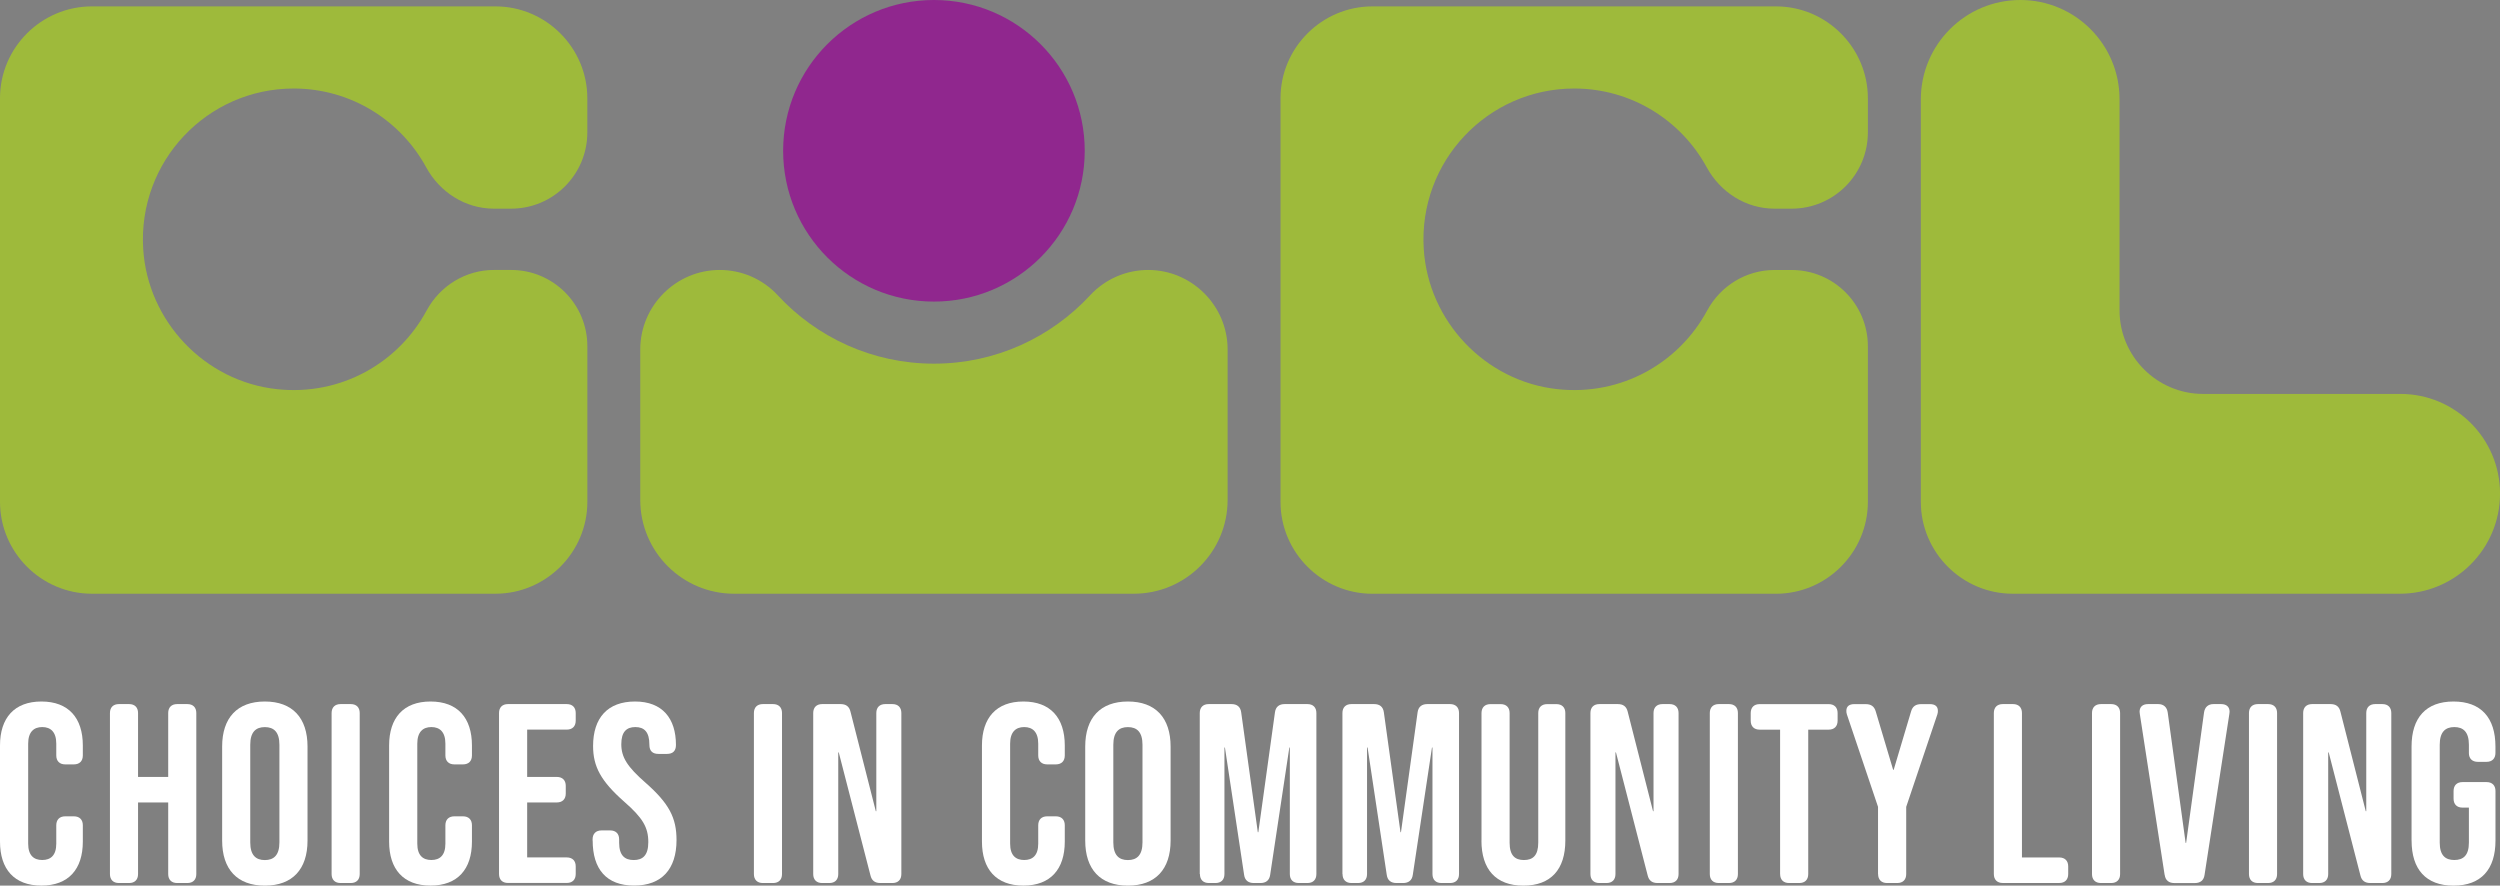
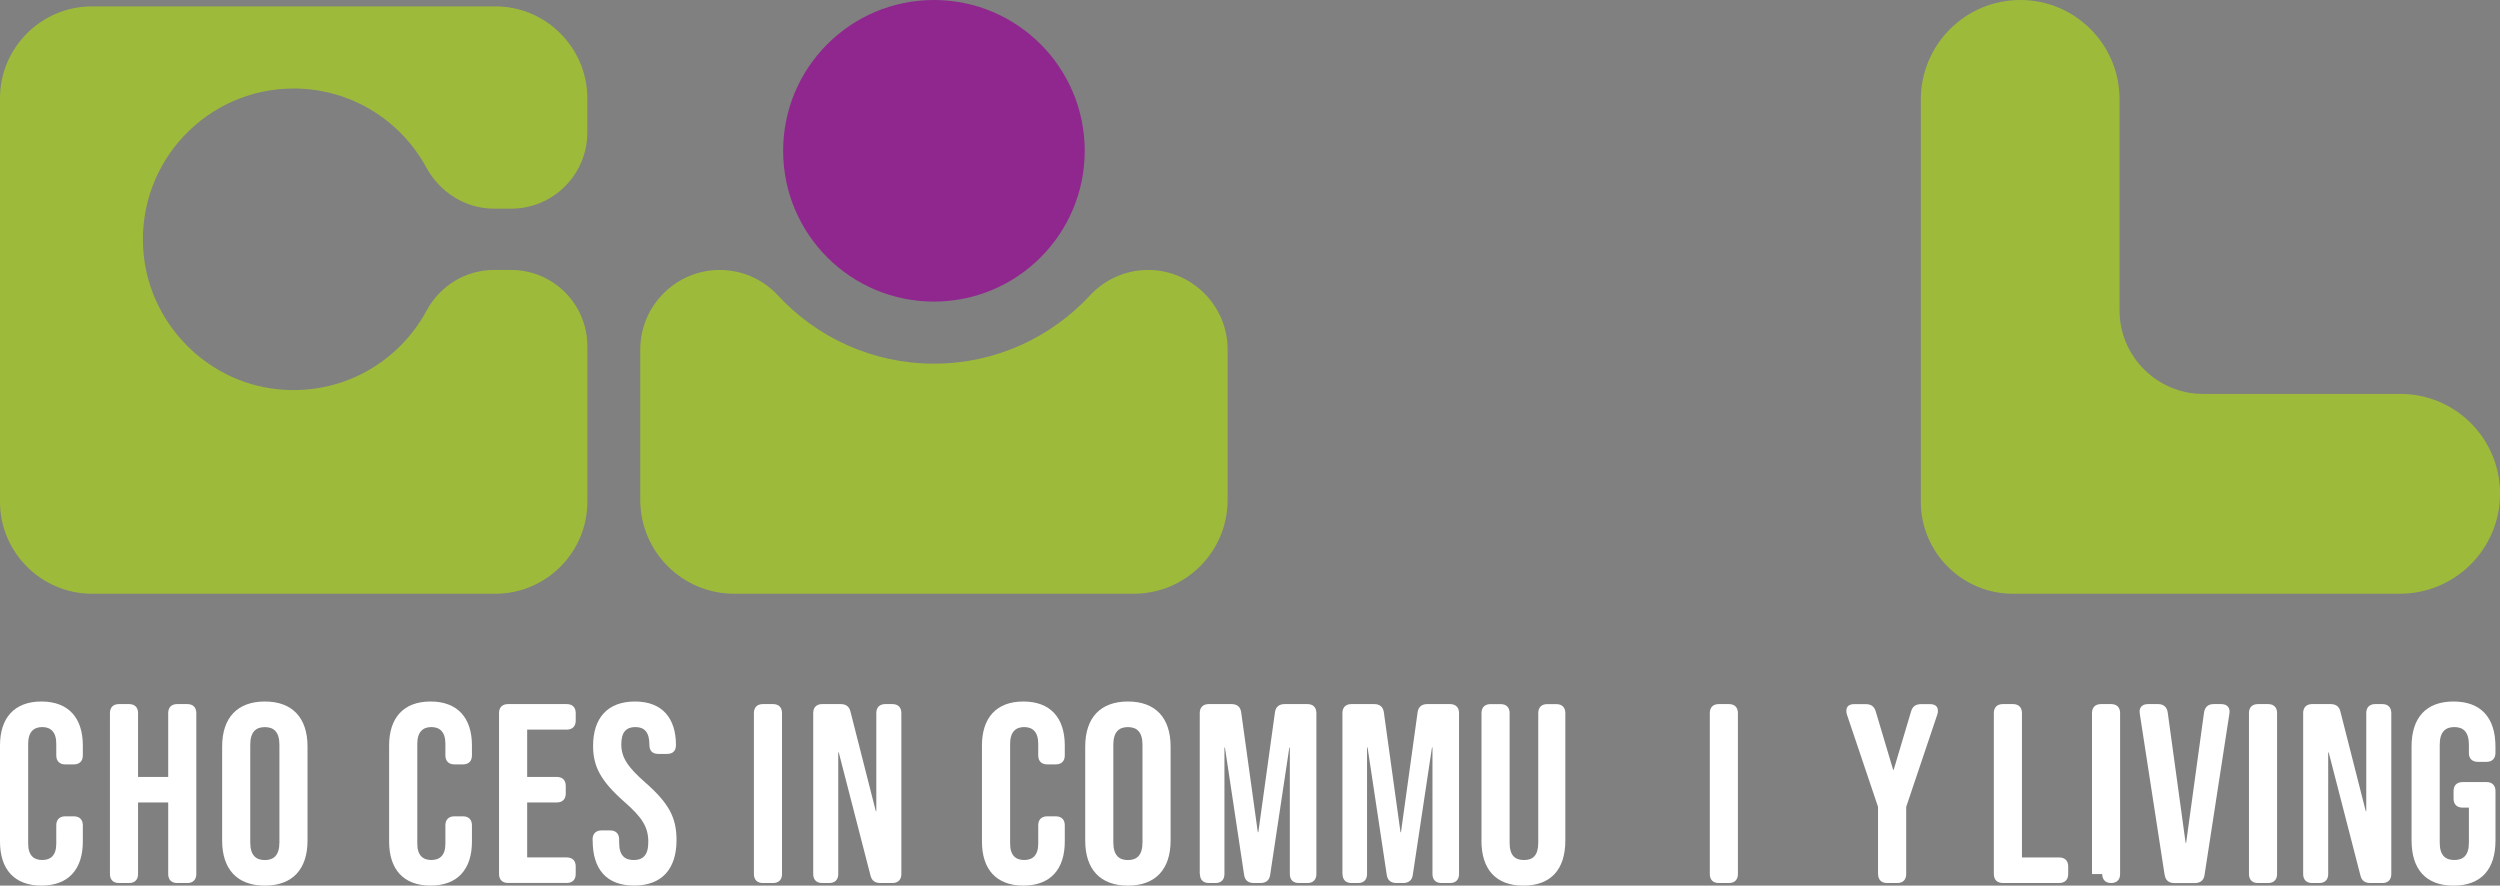
<svg xmlns="http://www.w3.org/2000/svg" id="Layer_1" viewBox="0 0 708.08 250.83">
  <rect x="0" y="0" width="708.08" height="250.83" fill="#808080" stroke="none" />
  <defs>
    <style>.cls-1{fill:#fff;}.cls-2{fill:#9eba3b;}.cls-3{fill:#90278e;}</style>
  </defs>
-   <path class="cls-2" d="m483.5,87.99c-7.91,14.69-24.17,24.22-42.42,22.23-20.41-2.22-36.55-19.22-37.83-39.71-1.54-24.82,18.13-45.44,42.62-45.44,16.19,0,30.28,9.01,37.52,22.3,3.87,7.11,11.12,11.73,19.21,11.73h4.84c11.93,0,21.6-9.67,21.6-21.6v-9.67c0-14.31-11.71-26.02-26.02-26.02h-114.32c-14.31,0-26.02,11.71-26.02,26.02v114.32c0,14.31,11.71,26.02,26.02,26.02h114.32c14.31,0,26.02-11.71,26.02-26.02v-44.08c0-11.93-9.67-21.6-21.6-21.6h-4.85c-8.01,0-15.3,4.47-19.09,11.53Z" />
  <path class="cls-2" d="m623.97,111.57c-13.01,0-23.65-10.64-23.65-23.65V28.1c0-15.52-12.58-28.1-28.1-28.1h0c-15.56,0-28.18,12.62-28.18,28.18v113.96c0,14.31,11.71,26.02,26.02,26.02h109.67c15.66,0,28.36-12.7,28.36-28.36h0c0-15.59-12.64-28.23-28.23-28.23h-55.88Z" />
  <path class="cls-2" d="m120.81,87.99c-7.91,14.69-24.17,24.22-42.42,22.23-20.41-2.22-36.55-19.22-37.83-39.71-1.54-24.82,18.13-45.44,42.62-45.44,16.19,0,30.28,9.01,37.52,22.3,3.87,7.11,11.12,11.73,19.21,11.73h4.84c11.93,0,21.6-9.67,21.6-21.6v-9.67c0-14.31-11.71-26.02-26.02-26.02H26.02C11.71,1.81,0,13.51,0,27.82v114.32c0,14.31,11.71,26.02,26.02,26.02h114.32c14.31,0,26.02-11.71,26.02-26.02v-44.08c0-11.93-9.67-21.6-21.6-21.6h-4.85c-8.01,0-15.3,4.47-19.09,11.53Z" />
  <path class="cls-2" d="m325.19,76.46h0c-6.23,0-12.18,2.59-16.42,7.16-11.02,11.91-26.78,19.38-44.25,19.38s-33.23-7.47-44.25-19.38c-4.23-4.57-10.19-7.16-16.42-7.16h0c-12.38,0-22.51,10.13-22.51,22.51v42.61c0,14.68,11.9,26.58,26.58,26.58h113.2c14.68,0,26.58-11.9,26.58-26.58v-42.61c0-12.38-10.13-22.51-22.51-22.51Z" />
  <circle class="cls-3" cx="264.52" cy="42.71" r="42.71" />
  <path class="cls-1" d="m0,238.38v-27.23c0-7.82,4.06-12.46,11.73-12.46s11.73,4.63,11.73,12.46v2.82c0,1.59-.94,2.53-2.53,2.53h-2.46c-1.59,0-2.53-.94-2.53-2.53v-3.33c0-3.33-1.59-4.71-3.98-4.71s-3.98,1.38-3.98,4.71v28.31c0,3.33,1.59,4.63,3.98,4.63s3.98-1.3,3.98-4.63v-5.21c0-1.59.94-2.53,2.53-2.53h2.46c1.59,0,2.53.94,2.53,2.53v4.63c0,7.82-4.05,12.46-11.73,12.46s-11.73-4.63-11.73-12.46Z" />
  <path class="cls-1" d="m31.14,247.57v-45.62c0-1.59.94-2.53,2.53-2.53h2.9c1.59,0,2.53.94,2.53,2.53v18.1h8.54v-18.1c0-1.59.94-2.53,2.53-2.53h2.9c1.59,0,2.53.94,2.53,2.53v45.62c0,1.59-.94,2.53-2.53,2.53h-2.9c-1.59,0-2.53-.94-2.53-2.53v-20.28h-8.54v20.28c0,1.59-.94,2.53-2.53,2.53h-2.9c-1.59,0-2.53-.94-2.53-2.53Z" />
  <path class="cls-1" d="m62.92,238.09v-26.65c0-8.11,4.27-12.75,12.09-12.75s12.09,4.63,12.09,12.75v26.65c0,8.11-4.27,12.75-12.09,12.75s-12.09-4.63-12.09-12.75Zm16.22.51v-27.66c0-3.62-1.59-5-4.13-5s-4.13,1.38-4.13,5v27.66c0,3.62,1.59,5,4.13,5s4.13-1.38,4.13-5Z" />
-   <path class="cls-1" d="m93.92,247.57v-45.62c0-1.59.94-2.53,2.53-2.53h2.9c1.59,0,2.53.94,2.53,2.53v45.62c0,1.59-.94,2.53-2.53,2.53h-2.9c-1.59,0-2.53-.94-2.53-2.53Z" />
  <path class="cls-1" d="m110.21,238.38v-27.23c0-7.82,4.06-12.46,11.73-12.46s11.73,4.63,11.73,12.46v2.82c0,1.59-.94,2.53-2.53,2.53h-2.46c-1.59,0-2.53-.94-2.53-2.53v-3.33c0-3.33-1.59-4.71-3.98-4.71s-3.98,1.38-3.98,4.71v28.31c0,3.33,1.59,4.63,3.98,4.63s3.98-1.3,3.98-4.63v-5.21c0-1.59.94-2.53,2.53-2.53h2.46c1.59,0,2.53.94,2.53,2.53v4.63c0,7.82-4.05,12.46-11.73,12.46s-11.73-4.63-11.73-12.46Z" />
  <path class="cls-1" d="m141.34,247.57v-45.62c0-1.59.94-2.53,2.53-2.53h16.66c1.59,0,2.53.94,2.53,2.53v2.17c0,1.59-.94,2.53-2.53,2.53h-11.22v13.4h8.4c1.59,0,2.53.94,2.53,2.53v2.17c0,1.59-.94,2.53-2.53,2.53h-8.4v15.57h11.22c1.59,0,2.53.94,2.53,2.53v2.17c0,1.59-.94,2.53-2.53,2.53h-16.66c-1.59,0-2.53-.94-2.53-2.53Z" />
  <path class="cls-1" d="m167.84,238.09v-.36c0-1.59.94-2.53,2.53-2.53h2.46c1.59,0,2.53.94,2.53,2.53v.94c0,3.62,1.59,4.92,4.13,4.92s4.13-1.3,4.13-5.07c0-4.2-1.59-6.88-6.81-11.44-6.66-5.87-8.83-9.99-8.83-15.79,0-7.97,4.13-12.6,11.88-12.6s11.59,4.78,11.59,12.31c0,1.74-.94,2.53-2.53,2.53h-2.46c-1.59,0-2.53-.8-2.53-2.53v-.07c0-3.62-1.45-5-3.98-5s-3.98,1.38-3.98,4.85c0,3.69,1.67,6.37,6.88,10.93,6.66,5.87,8.76,9.92,8.76,16.22,0,8.26-4.2,12.89-12.02,12.89s-11.73-4.63-11.73-12.75Z" />
  <path class="cls-1" d="m213.53,247.57v-45.62c0-1.59.94-2.53,2.53-2.53h2.9c1.59,0,2.53.94,2.53,2.53v45.62c0,1.59-.94,2.53-2.53,2.53h-2.9c-1.59,0-2.53-.94-2.53-2.53Z" />
  <path class="cls-1" d="m230.33,247.57v-45.62c0-1.59.94-2.53,2.53-2.53h5.21c1.52,0,2.46.65,2.82,2.17l7.17,28.17h.14v-27.81c0-1.59.94-2.53,2.53-2.53h2.03c1.59,0,2.53.94,2.53,2.53v45.62c0,1.59-.94,2.53-2.53,2.53h-3.4c-1.52,0-2.46-.65-2.82-2.17l-8.98-34.83h-.14v34.47c0,1.59-.94,2.53-2.53,2.53h-2.03c-1.59,0-2.53-.94-2.53-2.53Z" />
  <path class="cls-1" d="m278.12,238.38v-27.23c0-7.82,4.06-12.46,11.73-12.46s11.73,4.63,11.73,12.46v2.82c0,1.59-.94,2.53-2.53,2.53h-2.46c-1.59,0-2.53-.94-2.53-2.53v-3.33c0-3.33-1.59-4.71-3.98-4.71s-3.98,1.38-3.98,4.71v28.31c0,3.33,1.59,4.63,3.98,4.63s3.98-1.3,3.98-4.63v-5.21c0-1.59.94-2.53,2.53-2.53h2.46c1.59,0,2.53.94,2.53,2.53v4.63c0,7.82-4.05,12.46-11.73,12.46s-11.73-4.63-11.73-12.46Z" />
  <path class="cls-1" d="m307.37,238.09v-26.65c0-8.11,4.27-12.75,12.09-12.75s12.09,4.63,12.09,12.75v26.65c0,8.11-4.27,12.75-12.09,12.75s-12.09-4.63-12.09-12.75Zm16.22.51v-27.66c0-3.62-1.59-5-4.13-5s-4.13,1.38-4.13,5v27.66c0,3.62,1.59,5,4.13,5s4.13-1.38,4.13-5Z" />
  <path class="cls-1" d="m339.81,247.57v-45.62c0-1.59.94-2.53,2.53-2.53h6.45c1.52,0,2.53.72,2.75,2.32l4.71,33.96h.15l4.71-33.96c.22-1.59,1.23-2.32,2.75-2.32h6.45c1.59,0,2.53.94,2.53,2.53v45.62c0,1.59-.94,2.53-2.53,2.53h-2.46c-1.59,0-2.53-.94-2.53-2.53v-35.85h-.14l-5.43,36.06c-.22,1.59-1.23,2.32-2.75,2.32h-1.88c-1.52,0-2.53-.72-2.75-2.32l-5.43-36.06h-.14v35.85c0,1.59-.94,2.53-2.53,2.53h-1.88c-1.59,0-2.53-.94-2.53-2.53Z" />
  <path class="cls-1" d="m380.22,247.57v-45.62c0-1.59.94-2.53,2.53-2.53h6.45c1.52,0,2.53.72,2.75,2.32l4.71,33.96h.14l4.71-33.96c.22-1.59,1.23-2.32,2.75-2.32h6.45c1.59,0,2.53.94,2.53,2.53v45.62c0,1.59-.94,2.53-2.53,2.53h-2.46c-1.59,0-2.53-.94-2.53-2.53v-35.85h-.14l-5.43,36.06c-.22,1.59-1.23,2.32-2.75,2.32h-1.88c-1.52,0-2.53-.72-2.75-2.32l-5.43-36.06h-.15v35.85c0,1.59-.94,2.53-2.53,2.53h-1.88c-1.59,0-2.53-.94-2.53-2.53Z" />
  <path class="cls-1" d="m419.61,238.09v-36.13c0-1.59.94-2.53,2.53-2.53h2.9c1.59,0,2.53.94,2.53,2.53v36.71c0,3.62,1.52,4.92,4.06,4.92s4.05-1.3,4.05-4.92v-36.71c0-1.59.94-2.53,2.53-2.53h2.61c1.59,0,2.53.94,2.53,2.53v36.13c0,8.11-4.06,12.75-11.88,12.75s-11.88-4.63-11.88-12.75Z" />
-   <path class="cls-1" d="m450.46,247.57v-45.62c0-1.59.94-2.53,2.53-2.53h5.21c1.52,0,2.46.65,2.82,2.17l7.17,28.17h.14v-27.81c0-1.59.94-2.53,2.53-2.53h2.03c1.59,0,2.53.94,2.53,2.53v45.62c0,1.59-.94,2.53-2.53,2.53h-3.4c-1.52,0-2.46-.65-2.82-2.17l-8.98-34.83h-.14v34.47c0,1.59-.94,2.53-2.53,2.53h-2.03c-1.59,0-2.53-.94-2.53-2.53Z" />
  <path class="cls-1" d="m484.27,247.57v-45.62c0-1.59.94-2.53,2.53-2.53h2.9c1.59,0,2.53.94,2.53,2.53v45.62c0,1.59-.94,2.53-2.53,2.53h-2.9c-1.59,0-2.53-.94-2.53-2.53Z" />
-   <path class="cls-1" d="m504.18,247.57v-40.91h-5.79c-1.59,0-2.53-.94-2.53-2.53v-2.17c0-1.59.94-2.53,2.53-2.53h19.55c1.59,0,2.53.94,2.53,2.53v2.17c0,1.59-.94,2.53-2.53,2.53h-5.79v40.91c0,1.59-.94,2.53-2.53,2.53h-2.9c-1.59,0-2.53-.94-2.53-2.53Z" />
  <path class="cls-1" d="m531.92,247.57v-19.04l-8.83-26.21c-.14-.43-.14-.72-.14-1.01,0-1.23.8-1.88,2.24-1.88h3.19c1.52,0,2.46.58,2.9,2.1l4.92,16.51h.15l4.92-16.51c.43-1.52,1.38-2.1,2.9-2.1h2.46c1.45,0,2.24.65,2.24,1.88,0,.29,0,.58-.14,1.01l-8.83,26.21v19.04c0,1.59-.94,2.53-2.53,2.53h-2.9c-1.59,0-2.53-.94-2.53-2.53Z" />
  <path class="cls-1" d="m564.72,247.57v-45.62c0-1.59.94-2.53,2.53-2.53h2.9c1.59,0,2.53.94,2.53,2.53v40.91h10.57c1.59,0,2.53.94,2.53,2.53v2.17c0,1.59-.94,2.53-2.53,2.53h-16c-1.59,0-2.53-.94-2.53-2.53Z" />
-   <path class="cls-1" d="m592.52,247.57v-45.62c0-1.59.94-2.53,2.53-2.53h2.9c1.59,0,2.53.94,2.53,2.53v45.62c0,1.59-.94,2.53-2.53,2.53h-2.9c-1.59,0-2.53-.94-2.53-2.53Z" />
+   <path class="cls-1" d="m592.52,247.57v-45.62c0-1.59.94-2.53,2.53-2.53h2.9c1.59,0,2.53.94,2.53,2.53v45.62c0,1.59-.94,2.53-2.53,2.53c-1.59,0-2.53-.94-2.53-2.53Z" />
  <path class="cls-1" d="m613.09,247.79l-7.02-45.55c-.07-.44-.07-.51-.07-.65,0-1.38.87-2.17,2.39-2.17h2.9c1.52,0,2.46.87,2.68,2.39l5.07,36.93h.14l5.07-36.93c.22-1.52,1.16-2.39,2.68-2.39h2.17c1.52,0,2.39.8,2.39,2.17,0,.14,0,.22-.07.65l-7.02,45.55c-.22,1.59-1.23,2.32-2.75,2.32h-5.79c-1.52,0-2.53-.72-2.75-2.32Z" />
  <path class="cls-1" d="m636.98,247.57v-45.62c0-1.59.94-2.53,2.53-2.53h2.9c1.59,0,2.53.94,2.53,2.53v45.62c0,1.59-.94,2.53-2.53,2.53h-2.9c-1.59,0-2.53-.94-2.53-2.53Z" />
  <path class="cls-1" d="m652.33,247.57v-45.62c0-1.59.94-2.53,2.53-2.53h5.21c1.52,0,2.46.65,2.82,2.17l7.17,28.17h.14v-27.81c0-1.59.94-2.53,2.53-2.53h2.03c1.59,0,2.53.94,2.53,2.53v45.62c0,1.59-.94,2.53-2.53,2.53h-3.4c-1.52,0-2.46-.65-2.82-2.17l-8.98-34.83h-.14v34.47c0,1.59-.94,2.53-2.53,2.53h-2.03c-1.59,0-2.53-.94-2.53-2.53Z" />
  <path class="cls-1" d="m683.03,238.09v-26.65c0-8.11,4.05-12.75,11.88-12.75s11.88,4.63,11.88,12.75v1.81c0,1.59-.94,2.53-2.53,2.53h-2.46c-1.59,0-2.53-.94-2.53-2.46v-2.39c0-3.62-1.59-5-4.13-5s-4.13,1.38-4.13,5v27.73c0,3.62,1.59,4.92,4.13,4.92s4.13-1.3,4.13-4.92v-9.92h-1.81c-1.59,0-2.53-.94-2.53-2.53v-2.17c0-1.59.94-2.53,2.53-2.53h6.81c1.59,0,2.53.94,2.53,2.53v14.05c0,8.11-4.05,12.75-11.88,12.75s-11.88-4.63-11.88-12.75Z" />
</svg>